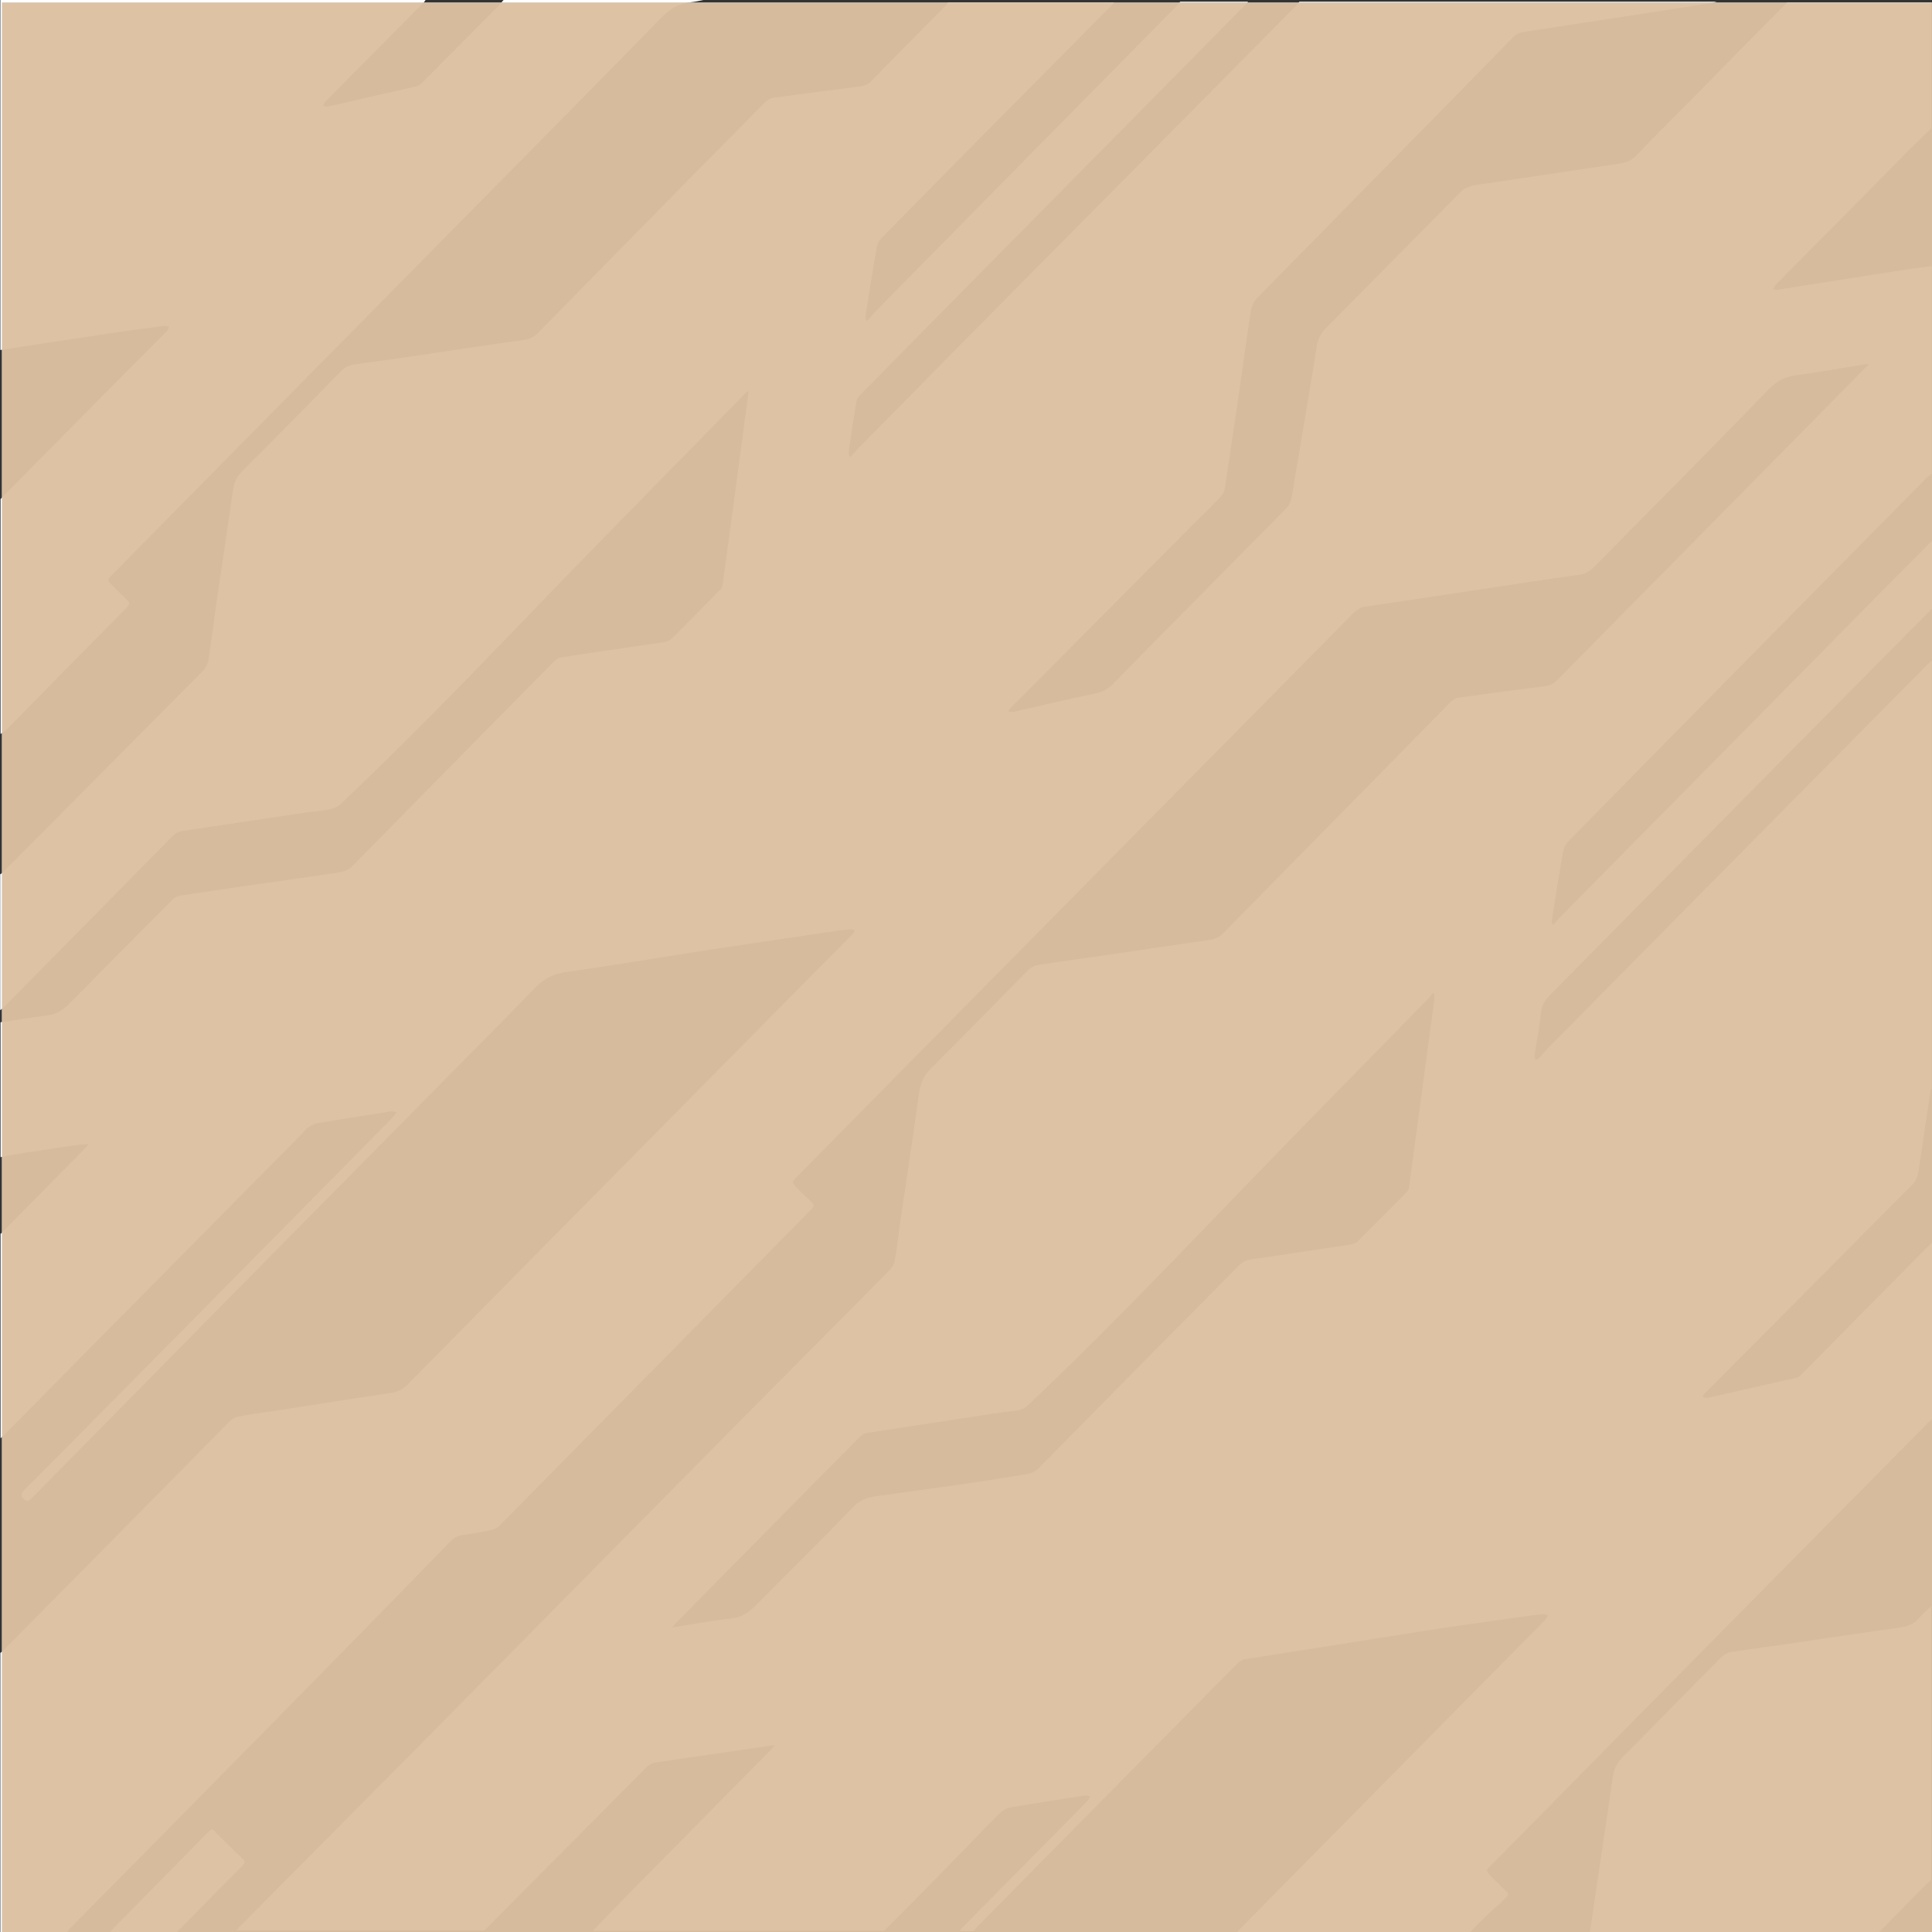
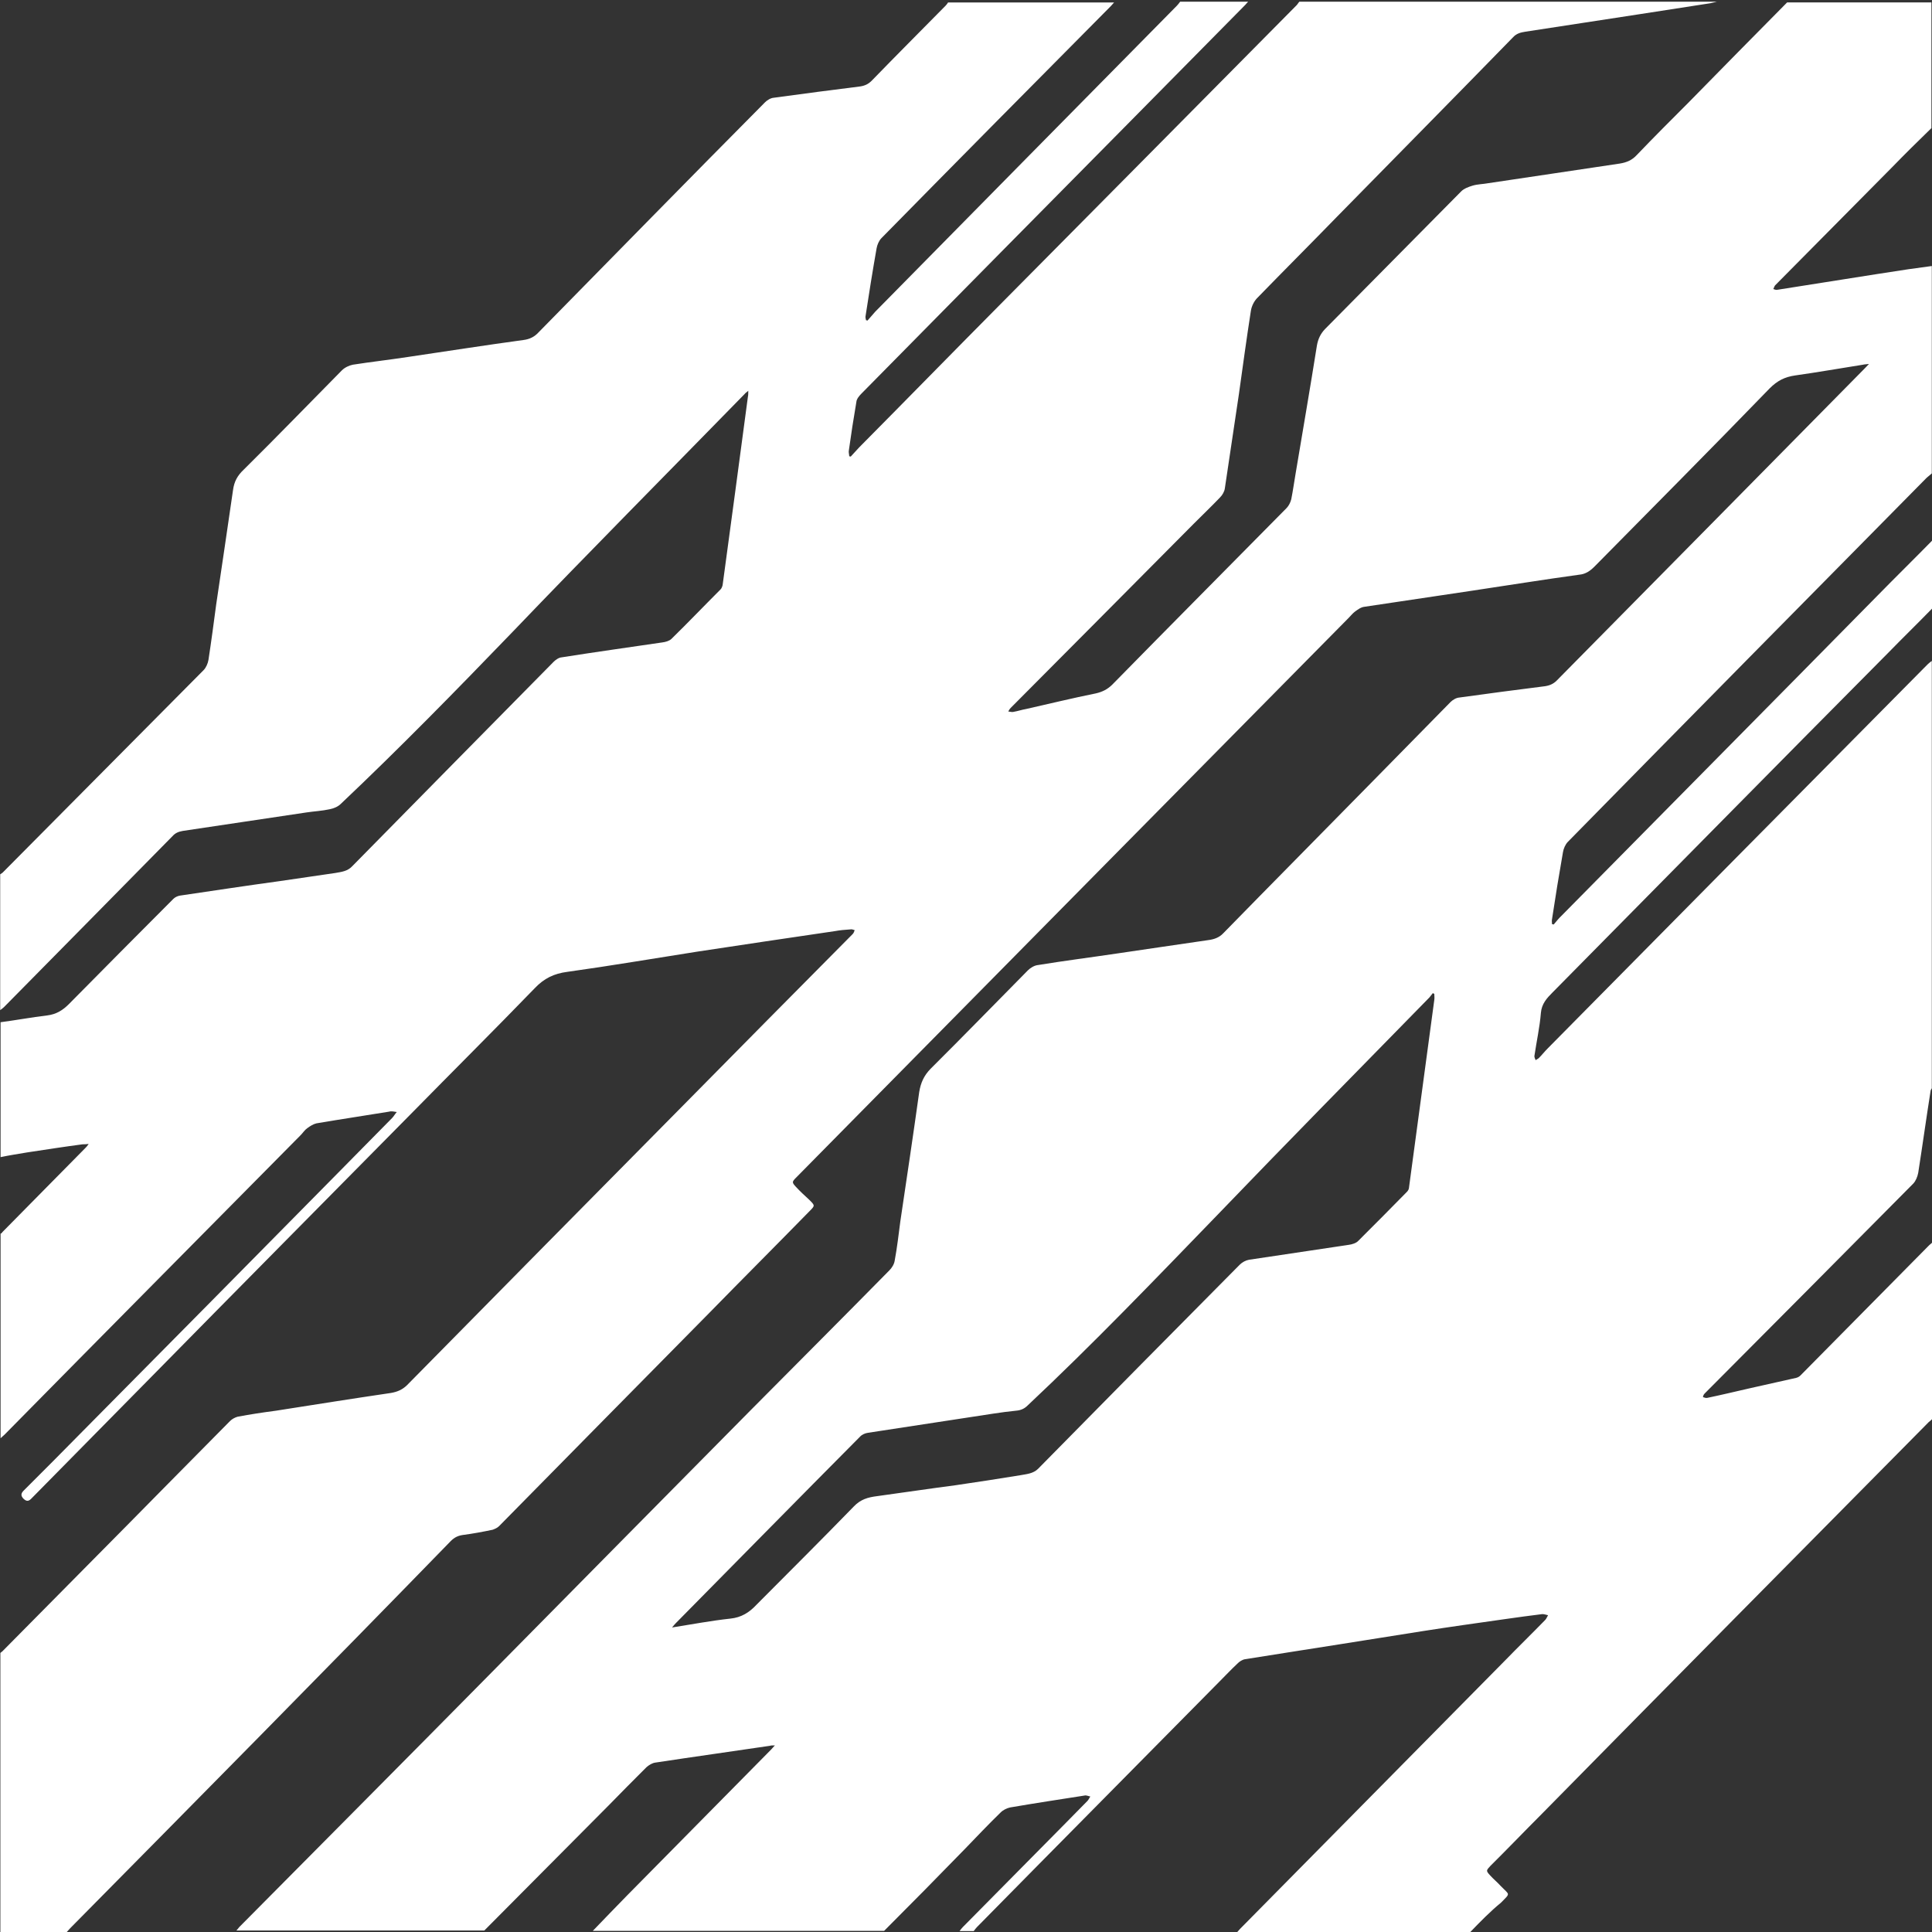
<svg xmlns="http://www.w3.org/2000/svg" version="1.1" id="Capa_1" x="0px" y="0px" viewBox="0 0 1024 1024" style="enable-background:new 0 0 1024 1024;" xml:space="preserve">
  <rect x="0" y="0" width="1024" height="1024" fill="#333333" stroke="none" />
  <style type="text/css">
	.st0{fill:#F0F0F0;}
	.st1{fill:#FFFFFF;}
	.st2{opacity:0.5;fill:#BD894B;enable-background:new    ;}
</style>
  <g>
-     <rect x="1" y="1.3" class="st0" width="1024.5" height="1024.4" />
    <g>
      <path class="st1" d="M779.3,1024c-41.1,0-82.4,0-123.5,0c0.6-0.6,0.9-1.1,1.5-1.7c46.9-47.5,93.7-94.9,140.6-142.4    c7-7.2,14.1-14.1,21.1-21.3c0.6-0.6,0.9-1.5,1.5-2.5c-0.9-0.2-2.1-0.6-3-0.6c-6.6,0.8-13,1.7-19.4,2.6    c-14.7,2.1-29.2,4.1-43.9,6.4c-14.7,2.3-29.4,4.7-44.1,7c-16.8,2.6-33.5,5.3-50.1,7.9c-1.5,0.2-3.2,1.3-4.3,2.5    c-3.2,3-6.2,6.2-9.4,9.4c-42.8,43.4-85.8,86.7-128.5,130.1c-0.6,0.6-1.1,1.3-1.7,2.1c-2.5,0-5.1,0-7.5,0c0.6-0.8,1.1-1.5,1.7-2.1    c17.9-18.1,35.8-36.2,53.7-54.3c4.1-4.1,8.3-8.5,12.4-12.6c0.6-0.6,0.9-1.5,1.5-2.3c-0.9-0.2-1.9-0.6-2.6-0.6    c-13.4,2.1-26.6,4.1-40,6.4c-1.7,0.4-3.6,1.3-4.9,2.6c-6.6,6.4-12.8,13-19.2,19.6c-14.1,14.5-28.3,28.9-42.6,43.2    c-51.5,0-102.9,0-154.4,0c6-6.2,12.1-12.6,18.3-18.9c25.4-25.8,50.9-51.5,76.3-77.3c0.6-0.6,0.9-1.1,1.9-2.1c-1.3,0-2.1,0-2.6,0.2    c-20.2,3-40.3,5.8-60.7,8.9c-1.7,0.2-3.4,1.3-4.7,2.4c-6.8,6.8-13.6,13.6-20.2,20.4c-21.9,22.1-43.9,44.1-65.8,66.2    c-43.7,0-87.6,0-131.4,0c0.8-0.8,1.3-1.7,2.1-2.4c44.1-44.5,88.2-88.8,132.1-133.3c46-46.6,92-93.2,138-139.7    c24.7-24.9,49.4-49.6,73.9-74.5c1.3-1.3,2.5-3.2,2.8-5.1c1.3-7,2.1-14,3-20.9c3.4-22.8,6.8-45.6,10-68.5c0.8-4.9,2.5-8.7,6-12.3    c17.3-17.2,34.5-34.9,51.6-52.2c1.3-1.3,3.4-2.6,5.3-2.8c14.1-2.3,28.3-4.1,42.4-6.2c15.8-2.3,31.7-4.7,47.7-7    c3.2-0.4,6-1.3,8.3-3.8c12.8-13,25.4-26,38.3-39c27.3-27.7,54.7-55.6,82-83.4c1.1-1.1,3-2.3,4.7-2.4c15.1-2.1,30.3-4.1,45.4-6    c2.6-0.4,4.5-1.3,6.2-3c54.5-55.1,108.8-110.3,163.2-165.4c0.8-0.8,1.3-1.3,2.3-2.4c-1.5,0.2-2.5,0.2-3.2,0.4    c-12.1,1.9-23.9,4-36,5.7c-5.5,0.8-9.4,2.8-13.4,6.8c-30.7,31.7-61.8,63-92.9,94.5c-2.3,2.3-4.7,4-8.1,4.3    c-19,2.6-38.1,5.7-56.9,8.5c-19,2.8-38.1,5.7-56.9,8.5c-1.9,0.2-3.6,1.5-5.1,2.6c-1.1,0.8-2.1,2.1-3.2,3.2    c-82.9,83.9-165.9,168-248.8,252c-14.7,14.9-29.4,29.8-44.1,44.7c-2.3,2.3-2.3,2.6-0.2,4.9c2.3,2.5,4.7,4.7,7.2,7c3,3,3,3,0,6    c-17.7,18.1-35.6,36-53.3,54.1c-37.1,37.5-74.1,75.2-111.2,112.8c-0.9,0.9-2.3,1.5-3.4,1.9c-5.3,1.1-10.6,2.1-16,2.8    c-2.5,0.4-4.3,1.3-6.2,3.2C172,885.6,104.5,953.9,37.2,1022c-0.6,0.6-1.1,1.3-1.9,2.1c-11.7,0-23.4,0-35.1,0c0-49.4,0-98.6,0-148    c0.4-0.4,0.8-0.6,1.1-0.9c29-29.4,58.1-58.6,87.1-88.1c11.1-11.3,22.4-22.6,33.5-33.9c1.1-1.1,2.6-1.9,4-2.3    c6.8-1.3,13.6-2.3,20.4-3.2c20.4-3.2,40.5-6.4,60.9-9.4c3.4-0.6,6-1.7,8.5-4.1c48.1-48.8,96.3-97.7,144.4-146.3    c30.5-30.9,61.1-61.9,91.8-92.8c0.6-0.6,0.8-1.3,1.1-2.1c-0.8-0.2-1.5-0.6-2.3-0.4c-2.8,0.2-5.5,0.4-8.1,0.9    c-24.5,3.6-48.8,7.2-73.1,10.9c-23,3.6-45.8,7.5-68.8,10.7c-7,0.9-12.3,3.4-17.3,8.7c-21.7,22.4-43.7,44.3-65.6,66.6    c-46.2,46.8-92.5,93.5-138.7,140.5c-20.9,21.1-41.7,42.4-62.6,63.5c-1.5,1.5-2.6,1.3-4,0c-1.5-1.5-1.5-2.8,0-4.3    C23.1,779.5,33.6,769,44,758.4c45.4-45.8,90.8-91.8,136.1-137.7c9.2-9.4,18.5-18.7,27.7-28.1c0.9-0.9,1.5-2.1,2.5-3.2    c-1.3-0.2-2.8-0.6-4.1-0.2c-12.8,2.1-25.6,4-38.5,6.2c-1.7,0.4-3.4,1.5-4.9,2.6c-1.3,0.9-2.3,2.5-3.4,3.6    c-52.4,53-104.8,105.8-157,158.8c-0.6,0.6-1.3,1.1-2.1,1.9c0-36.2,0-72.4,0-108.4c0.4-0.2,0.8-0.4,0.9-0.8    c14.7-14.9,29.4-29.8,44.3-44.9c0.4-0.4,0.8-0.9,1.5-1.9c-1.5,0.2-2.3,0.2-3.2,0.2c-9.8,1.3-19.6,2.8-29.4,4.3    c-4.7,0.8-9.4,1.5-14.1,2.5c0-23.8,0-47.7,0-71.5c8.3-1.1,16.4-2.6,24.7-3.6c4.9-0.6,8.3-2.8,11.5-6    c18.5-18.7,36.9-37.3,55.4-55.8c0.9-0.9,2.3-1.5,3.4-1.7c17.7-2.6,35.4-5.3,53-7.7c9.8-1.5,19.6-2.8,29.4-4.3    c3.4-0.6,6.6-0.9,9.2-3.8c35.4-36,70.9-72,106.5-108.1c1.1-1.1,2.8-2.3,4.3-2.4c17.7-2.8,35.6-5.3,53.3-7.9    c1.7-0.2,3.8-0.8,4.9-1.9c8.9-8.7,17.3-17.5,26-26.2c0.6-0.6,0.9-1.5,1.1-2.3c4.5-33.2,9-66.6,13.4-99.8c0.2-0.9,0.2-1.7,0.2-3.2    c-0.9,0.9-1.5,1.1-1.9,1.7c-41.1,42.1-82.4,83.7-123.1,126.2c-29.8,30.9-59.7,61.5-91,91.1c-1.5,1.5-3.8,2.4-5.8,2.8    c-4.1,0.9-8.3,1.1-12.3,1.7c-21.9,3.2-43.7,6.6-65.6,9.8c-2.3,0.4-4,1.1-5.5,2.8C61.8,473.3,32,503.5,2.2,533.7    c-0.6,0.6-1.3,1.1-2.1,1.7c0-23.9,0-47.9,0-72c0.6-0.4,1.3-0.8,1.7-1.3c35.4-35.6,70.7-71.3,106.1-106.9c1.3-1.3,2.3-3.6,2.6-5.5    c1.5-9.8,2.8-19.6,4.1-29.4c3-20.2,6-40.4,8.9-60.5c0.6-4.5,2.3-7.7,5.7-10.9c17.5-17.3,34.7-35.1,52-52.6c1.5-1.5,3.8-2.6,5.8-3    c9.6-1.5,19.4-2.6,29.2-4.1c20.4-3,40.7-6.2,61.3-9c3.2-0.4,5.8-1.7,7.9-4c40-40.7,79.9-81.5,120.1-122c1.1-1.1,3-2.3,4.7-2.4    c15.3-2.1,30.5-4.1,45.8-6c2.5-0.4,4.3-1.3,6-3c13-13.4,26.2-26.6,39.2-39.8c0.6-0.6,0.9-1.1,1.3-1.7c29.4,0,58.6,0,88,0    c-0.6,0.6-1.1,1.3-1.7,1.9c-40.4,40.7-81.1,81.8-121.6,123c-1.3,1.3-2.3,3.6-2.6,5.5c-2.1,11.9-4,23.8-5.8,35.6    c-0.2,0.8,0,1.5,0.2,2.4c0.2,0,0.6,0.2,0.8,0.2c1.3-1.5,2.8-3.2,4.1-4.7C517.1,111.1,570.5,57.1,623.8,3c0.6-0.6,1.1-1.3,1.7-2.1    c12.1,0,23.9,0,36,0c-0.4,0.6-0.9,0.9-1.3,1.5c-43.4,43.9-86.7,87.9-130,131.6c-24.5,24.9-49.2,49.8-73.7,74.7    c-1.1,1.1-2.5,2.8-2.6,4.3c-1.5,8.7-2.8,17.2-4,25.8c-0.2,0.9,0.2,2.1,0.2,3c0.2,0,0.6,0.2,0.8,0.2c1.5-1.7,3-3.2,4.5-4.9    c24.7-24.9,49.2-50,73.9-74.9C581.8,109.2,634.6,56,687.2,2.8c0.6-0.6,0.9-1.3,1.5-1.9c73.7,0,147.6,0,221.3,0    c-1.1,0.2-2.3,0.6-3.4,0.8c-12.3,1.9-24.5,3.8-36.8,5.7c-20.4,3.2-40.9,6.2-61.3,9.4c-2.5,0.4-4.7,0.9-6.6,3    C771,51.5,739.9,83,709,114.5c-14.1,14.5-28.5,28.9-42.6,43.4c-1.7,1.7-3,4.3-3.4,6.8c-2.3,14.7-4.3,29.6-6.4,44.5    c-2.5,16.6-4.9,33-7.4,49.6c-0.2,1.7-1.3,3.6-2.6,4.9c-4.5,4.7-9.2,9.2-13.8,13.8c-32.4,32.6-64.6,65.1-97.1,97.7    c-0.4,0.4-0.8,0.9-1.3,1.9c1.3,0.2,2.1,0.4,2.8,0.2c2.3-0.4,4.3-1.1,6.6-1.5c12.4-2.8,24.7-5.8,37.1-8.3c3.4-0.8,6-2.1,8.5-4.5    c30.7-31.3,61.6-62.4,92.5-93.7c1.1-1.1,2.1-3,2.5-4.7c0.9-4.5,1.5-9,2.3-13.6c3.8-22.6,7.7-45.3,11.3-67.9    c0.6-3.4,1.9-6.2,4.3-8.7c24.1-24.3,48.1-48.7,72.2-73c1.5-1.5,4-2.4,6-3c2.6-0.8,5.7-0.8,8.3-1.3c23.2-3.4,46.6-7,69.7-10.4    c3.8-0.6,6.6-1.9,9-4.5c9-9.4,18.3-18.7,27.5-27.9c17.3-17.7,34.9-35.5,52.2-53c25.4,0,50.9,0,76.5,0c0,22.3,0,44.3,0,66.6    c-7,6.8-13.9,13.6-20.7,20.6c-20.7,20.9-41.5,41.9-62.2,62.8c-0.4,0.6-0.6,1.3-0.9,1.9c0.8,0.2,1.3,0.6,2.1,0.4    c23.2-3.6,46.4-7.4,69.5-10.9c4.1-0.6,8.3-1.1,12.4-1.7c0,36.6,0,73.4,0,109.9c-0.9,0.9-2.1,1.7-3,2.6    C957.6,317.6,894.3,381.7,831,446.2c-1.3,1.3-2.3,3.6-2.6,5.5c-2.1,11.9-4,23.6-5.8,35.5c-0.2,0.8,0,1.7,0,2.6    c0.4,0,0.6,0.2,0.9,0.2c1.3-1.5,2.6-3.2,4-4.5c55.8-56.6,111.8-113.1,167.7-169.9c9.6-9.8,19.4-19.4,29-29.2c0,12.1,0,23.9,0,36    c-7.9,8.1-16,16-23.9,24.1C941,406.2,882,466.2,822.9,526c-3,3-5.8,6-6.2,10.9c-0.6,7.5-2.3,15.1-3.4,22.6    c-0.2,0.8,0.4,1.7,0.6,2.4c0.6-0.4,1.5-0.8,1.9-1.3c1.5-1.5,3-3.4,4.5-4.9c67.1-67.9,134.2-135.8,201.3-203.5    c0.8-0.8,1.5-1.3,2.3-1.9c0,75.4,0,151.1,0,226.5c-0.2,0.4-0.4,0.8-0.6,1.1c-2.3,14.5-4.3,29-6.6,43.7c-0.4,2.1-1.3,4.3-2.6,5.7    c-36.8,37.1-73.7,74.3-110.6,111.3c-0.6,0.6-0.8,1.3-0.9,1.9c0.8,0.2,1.5,0.6,2.3,0.4c7.2-1.5,14.3-3.2,21.7-4.9    c8.5-1.9,17-3.8,25.4-5.7c0.9-0.2,1.9-0.8,2.5-1.5c22.6-22.8,45.2-45.8,68-68.8c0.4-0.4,0.9-0.8,1.5-1.3c0,31.1,0,62.2,0,93.5    c-0.6,0.6-1.1,1.1-1.7,1.5C953.7,823,885.3,892.2,817,961.6c-9,9-17.9,18.3-27,27.3c-2.3,2.5-2.5,2.6-0.2,5.1    c1.7,1.9,3.8,3.6,5.5,5.5c4.9,5.1,5.5,3.6,0.2,9C790.1,1012.9,784.6,1018.5,779.3,1024z M356.2,862.6c10.7-1.7,20.7-3.6,30.9-4.7    c5.8-0.6,10-3.2,13.9-7.4c17.2-17.3,34.5-34.5,51.5-52c3.6-3.8,7.5-4.9,12.3-5.5c13.9-1.9,27.9-4,41.7-5.8    c11.5-1.7,22.8-3.4,34.3-5.3c3.2-0.6,6.8-0.8,9.4-3.4c35.6-36.2,71.2-72.2,106.9-108.2c1.3-1.3,3.2-2.3,4.9-2.6    c17.5-2.6,35.2-5.3,52.8-7.9c1.7-0.2,4-0.9,5.1-2.1c8.7-8.7,17.3-17.3,25.8-26c0.6-0.6,1.1-1.5,1.1-2.3    c4.5-33.2,8.9-66.2,13.4-99.4c0.2-1.1,0-2.1,0-3.2c-0.2-0.2-0.4-0.2-0.8-0.4c-0.8,0.9-1.5,2.1-2.3,2.8    c-37.5,38.3-75,76.4-112.1,115c-33,34.1-65.8,68.3-100.3,100.7c-1.7,1.7-3.6,2.6-6.2,2.8c-4,0.4-7.7,0.9-11.7,1.5    c-22.2,3.4-44.5,6.8-66.7,10.2c-1.5,0.2-3.2,0.9-4.3,2.1c-32.6,32.8-65,65.8-97.6,98.8C357.7,860.9,357.1,861.4,356.2,862.6z" />
-       <path class="st1" d="M0.3,389c0-41.5,0-83,0-124.5c18.8-19,37.5-38.1,56.4-57.1c10.7-10.7,21.3-21.5,32-32.2    c0.4-0.4,0.6-1.3,0.9-1.9c-0.8-0.2-1.7-0.8-2.5-0.6c-9.8,1.3-19.8,2.6-29.6,4.1c-19,2.8-38.1,5.8-57.3,8.7c0-61.9,0-123.7,0-185.6    c75.2,0,150.2,0,225.4,0c-0.4,0.6-0.8,1.3-1.3,1.7c-17.3,17.5-34.7,34.9-52,52.4c-0.6,0.6-0.6,1.3-0.9,2.1    c0.8,0.2,1.5,0.4,2.1,0.4c7.2-1.5,14.3-3.2,21.3-4.9c8.7-1.9,17.2-3.8,25.8-5.8c0.9-0.2,1.9-0.8,2.5-1.3    c14-14.1,27.9-28.1,41.9-42.2c0.8-0.8,1.1-1.5,1.9-2.3c35.2,0,70.7,0,105.9,0c-2.1,0.4-4,0.9-6,1.1c-6.2,0.6-10.9,2.8-15.5,7.5    c-43.7,44.7-87.8,89.2-131.7,133.7c-44.1,44.7-88.2,89.4-132.3,134.1c-9.4,9.4-18.7,19-28.1,28.5c-2.3,2.3-2.3,2.6-0.2,4.9    c2.3,2.4,4.7,4.7,7.2,7c3,3,3,3,0.2,6c-21.3,21.5-42.4,43-63.7,64.7C1.7,388.1,0.9,388.7,0.3,389z" />
-       <path class="st1" d="M996.1,1024c-51.1,0-102.3,0-153.4,0c1.1-7.2,2.1-14.5,3.2-21.7c3-20.2,6-40.2,8.9-60.3    c0.6-4.7,2.5-7.9,5.8-11.3c17.3-17.3,34.5-35.1,51.8-52.4c1.5-1.5,3.8-2.6,5.8-2.8c8.5-1.3,17-2.5,25.4-3.6    c21.3-3.2,42.8-6.4,64.1-9.4c3.8-0.6,6.8-1.9,9.2-4.7c2.1-2.3,4.3-4.3,6.6-6.4c0,48.3,0,96.7,0,145c-0.6,0.6-1.1,0.9-1.7,1.5    C1013.4,1006.3,1004.7,1015.1,996.1,1024z" />
-       <path class="st1" d="M58.2,1024c17.3-17.5,34.5-35.1,51.8-52.6c2.3-2.3,2.5-2.3,4.5,0c4.7,4.7,9.2,9.2,14.1,13.8    c1.5,1.5,1.3,2.1,0,3.6c-11.7,11.7-23.4,23.6-34.9,35.3C82,1024,70.1,1024,58.2,1024z" />
    </g>
  </g>
-   <rect x="1" y="1.3" class="st2" width="1024.5" height="1024.4" />
</svg>